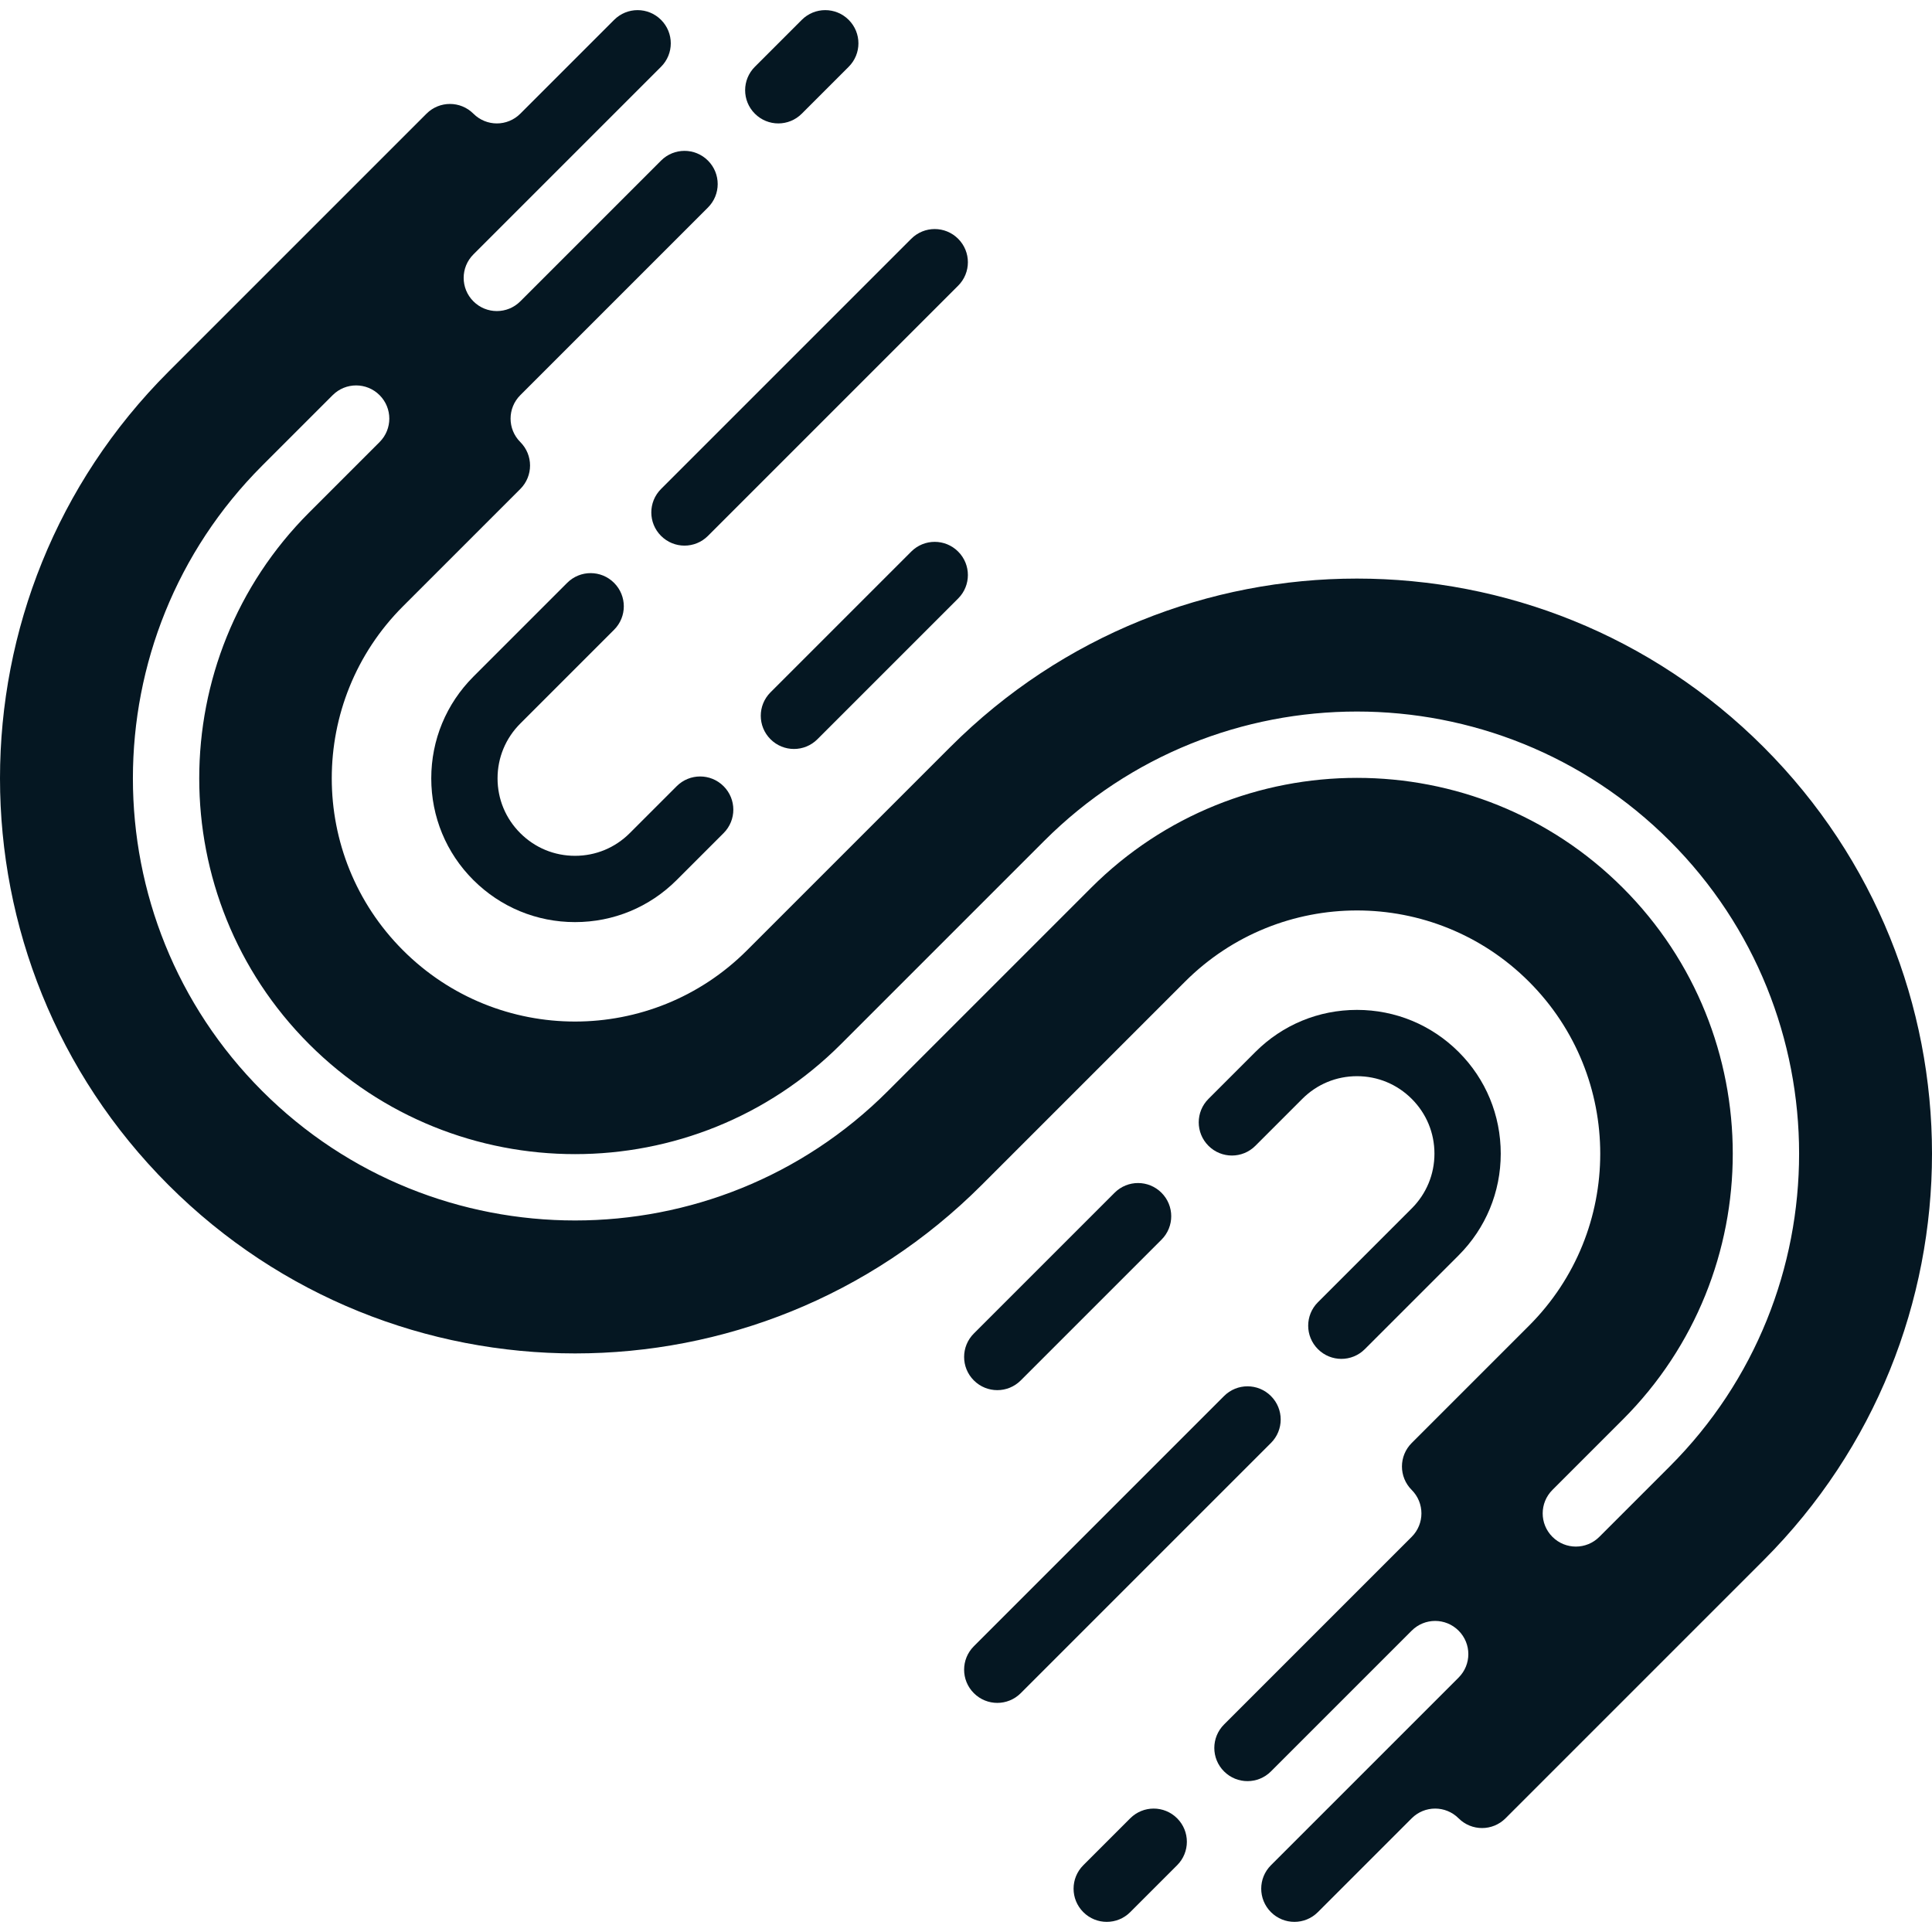
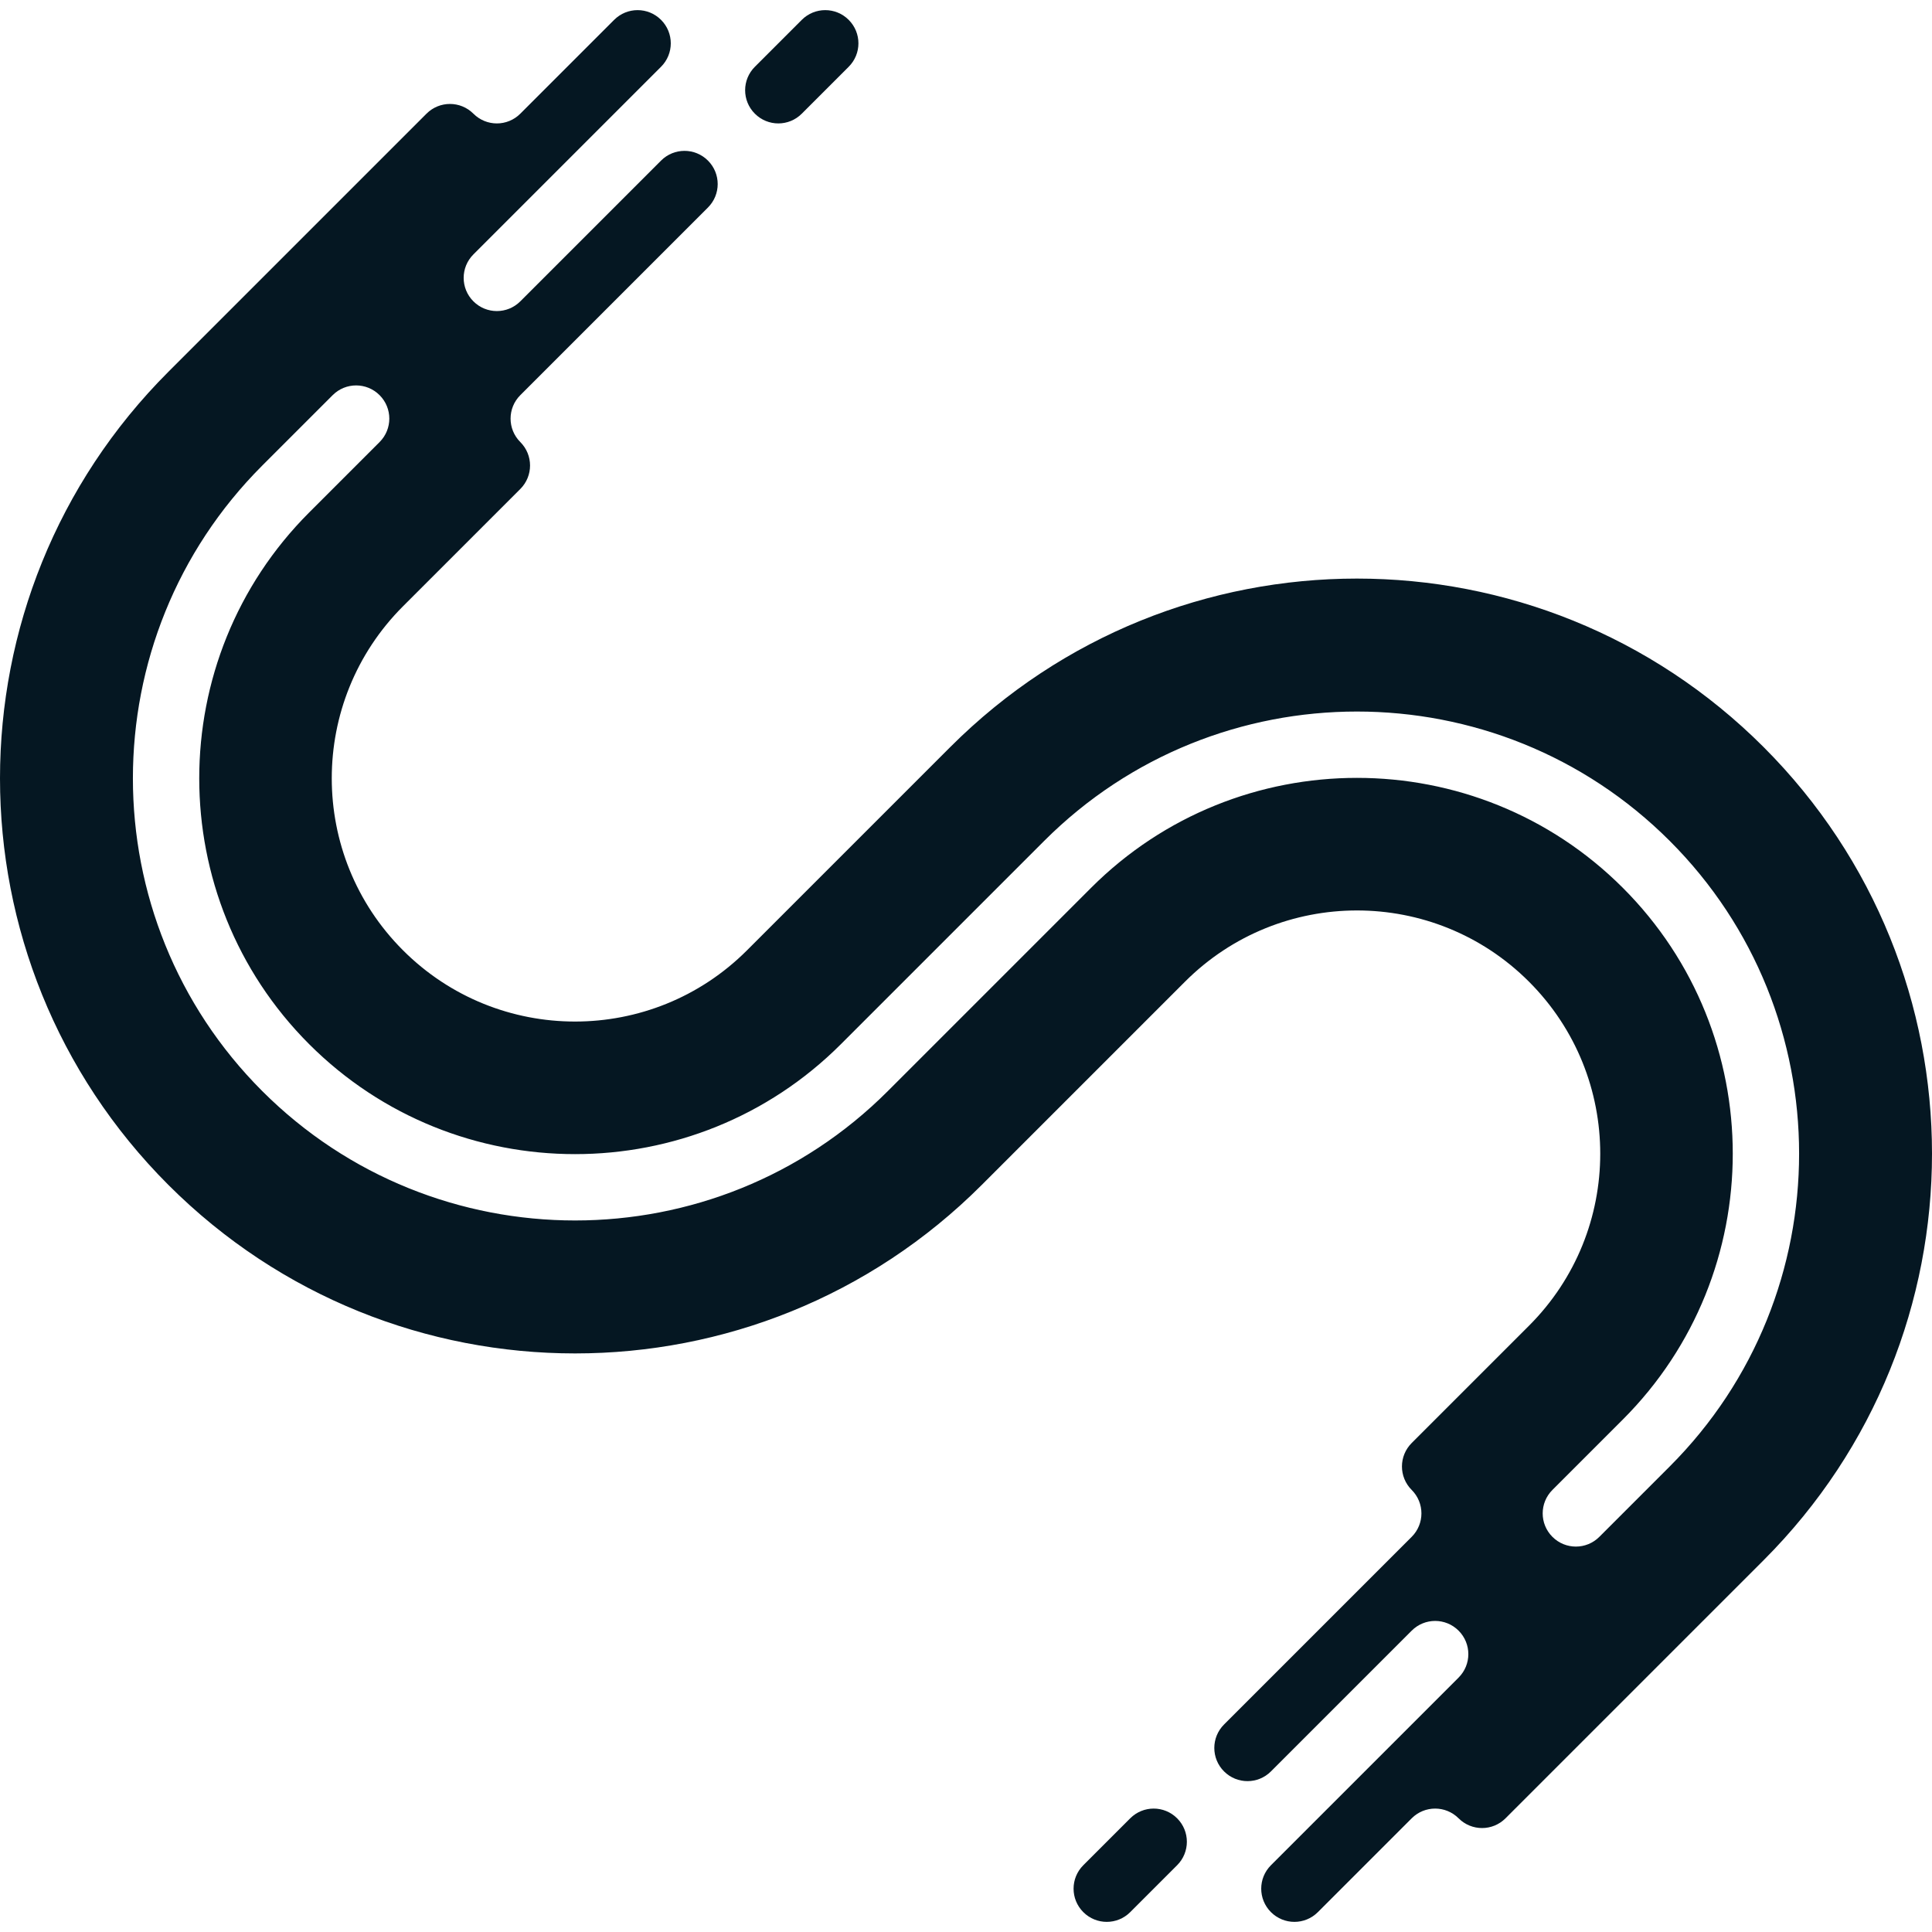
<svg xmlns="http://www.w3.org/2000/svg" id="Layer_1" viewBox="0 0 32 32">
  <defs>
    <style>.cls-1{fill:#051722;}</style>
  </defs>
-   <path class="cls-1" d="M9.524,15.273c-.636,0-1.234-.248-1.684-.697s-.697-1.048-.697-1.684h0c0-.636.248-1.234.697-1.684l1.554-1.554c.215-.215.562-.215.777,0s.215.562,0,.777l-1.554,1.554c-.242.242-.376.564-.376.907,0,.343.133.664.376.907s.564.376.907.376c.343,0,.664-.133.907-.376l.777-.777c.215-.215.562-.215.777,0s.215.562,0,.777l-.777.777c-.45.45-1.048.697-1.684.697h0ZM15.093,3.955l-4.144,4.144c-.215.215-.215.562,0,.777s.562.215.777,0l4.144-4.144c.215-.215.215-.562,0-.777s-.562-.215-.777,0ZM13.539,12.244l2.331-2.331c.215-.215.215-.562,0-.777s-.562-.215-.777,0l-2.331,2.331c-.215.215-.215.562,0,.777s.562.215.777,0Z" />
-   <path class="cls-1" d="M22.476,16.727c.636,0,1.234.248,1.684.697s.697,1.048.697,1.684c0,.636-.248,1.234-.697,1.684l-1.554,1.554c-.215.215-.562.215-.777,0s-.215-.562,0-.777l1.554-1.554c.242-.242.376-.564.376-.907s-.133-.664-.376-.907-.564-.376-.907-.376c0,0-0,0-0,0-.342,0-.664.133-.906.376l-.777.777c-.215.215-.562.215-.777,0s-.215-.562,0-.777l.777-.777c.45-.45,1.047-.697,1.683-.697 0,0,.001,0,.001,0ZM20.274,23.123l-4.144,4.144c-.215.215-.215.562,0,.777s.562.215.777,0l4.144-4.144c.215-.215.215-.562,0-.777s-.562-.215-.777,0ZM18.461,19.756l-2.331,2.331c-.215.215-.215.562,0,.777s.562.215.777,0l2.331-2.331c.215-.215.215-.562,0-.777s-.562-.215-.777,0Z" />
  <path class="cls-1" d="M19.497,30.117c.215.215.215.562,0,.777l-.777.777c-.215.215-.562.215-.777,0-.215-.215-.215-.562,0-.777l.777-.777c.215-.215.562-.215.777,0ZM32,19.108c0,2.438-.93,4.875-2.79,6.735l-4.274,4.274c-.215.215-.562.215-.777,0s-.562-.215-.777,0l-1.554,1.554c-.215.215-.562.215-.777,0-.215-.215-.215-.562,0-.777l3.108-3.108c.215-.215.215-.562,0-.777s-.562-.215-.777,0l-2.331,2.331c-.215.215-.562.215-.777,0s-.215-.562,0-.777l3.108-3.108c.215-.215.215-.562,0-.777h0c-.215-.215-.215-.562,0-.777l1.943-1.943c.787-.787,1.18-1.818,1.18-2.849s-.393-2.062-1.18-2.849-1.818-1.18-2.849-1.18c-1.031,0-2.062.393-2.849,1.18l-3.367,3.367c-1.86,1.86-4.297,2.79-6.735,2.79s-4.875-.93-6.735-2.79S0,15.329,0,12.892c0-2.438.93-4.875,2.79-6.735L7.064,1.883c.215-.215.562-.215.777,0h0c.215.215.562.215.777,0l1.554-1.554c.215-.215.562-.215.777,0s.215.562,0,.777l-3.108,3.108c-.215.215-.215.562,0,.777.215.215.562.215.777,0l2.331-2.331c.215-.215.562-.215.777,0,.215.215.215.562,0,.777l-3.108,3.108c-.215.215-.215.562,0,.777h0c.215.215.215.562,0,.777l-1.943,1.943c-.787.787-1.18,1.818-1.18,2.849s.393,2.062,1.18,2.849c.787.787,1.818,1.18,2.849,1.18,1.031,0,2.062-.393,2.849-1.18l3.367-3.367c1.86-1.86,4.297-2.79,6.735-2.79s4.875.93,6.735,2.79c1.86,1.86,2.79,4.297,2.79,6.735ZM27.656,13.928c-2.857-2.857-7.505-2.857-10.361,0l-3.367,3.367c-2.428,2.428-6.379,2.428-8.807,0-2.428-2.428-2.428-6.379,0-8.807h0s1.166-1.166,1.166-1.166c.215-.215.215-.562,0-.777-.215-.215-.562-.215-.777,0l-1.166,1.166h0c-2.857,2.857-2.857,7.505,0,10.361,2.857,2.857,7.505,2.857,10.361,0l3.367-3.367c2.428-2.428,6.379-2.428,8.807,0,2.428,2.428,2.428,6.379,0,8.807h0l-1.166,1.166c-.215.215-.215.562,0,.777.215.215.562.215.777,0l1.166-1.166h0c2.857-2.857,2.857-7.505,0-10.361ZM13.28,1.883l.777-.777c.215-.215.215-.562,0-.777s-.562-.215-.777,0l-.777.777c-.215.215-.215.562,0,.777.215.215.562.215.777,0Z" />
</svg>